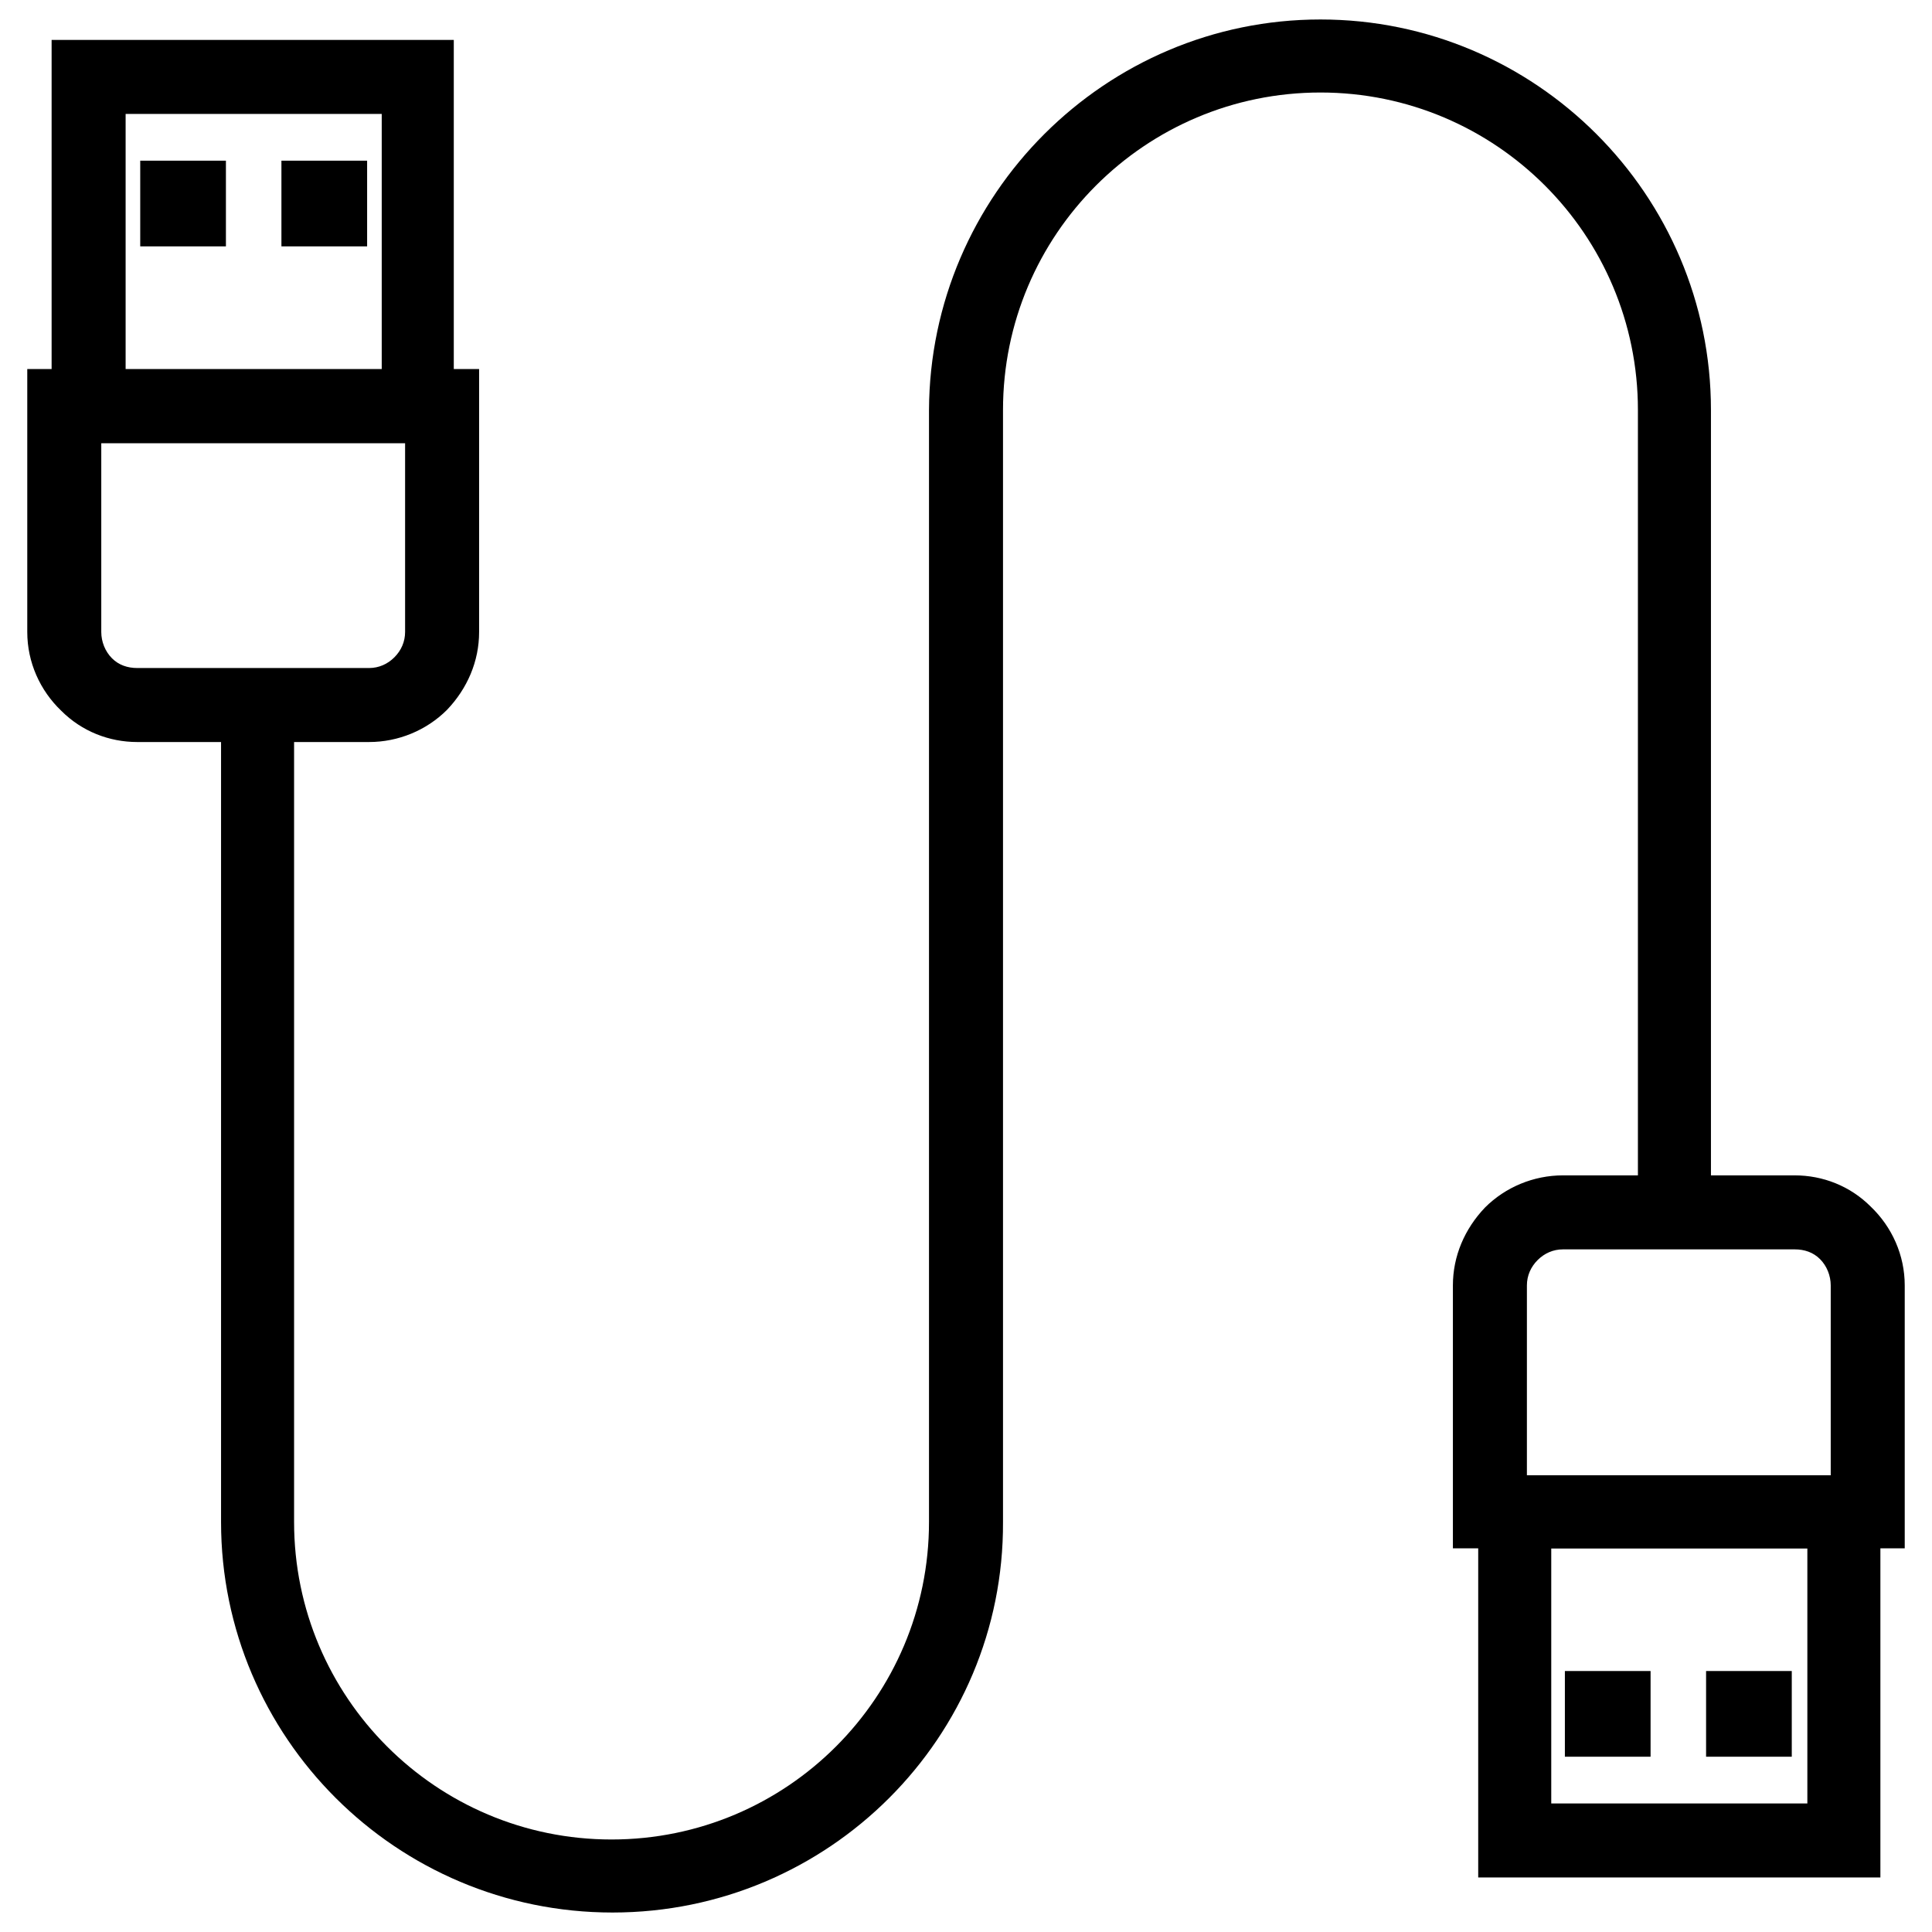
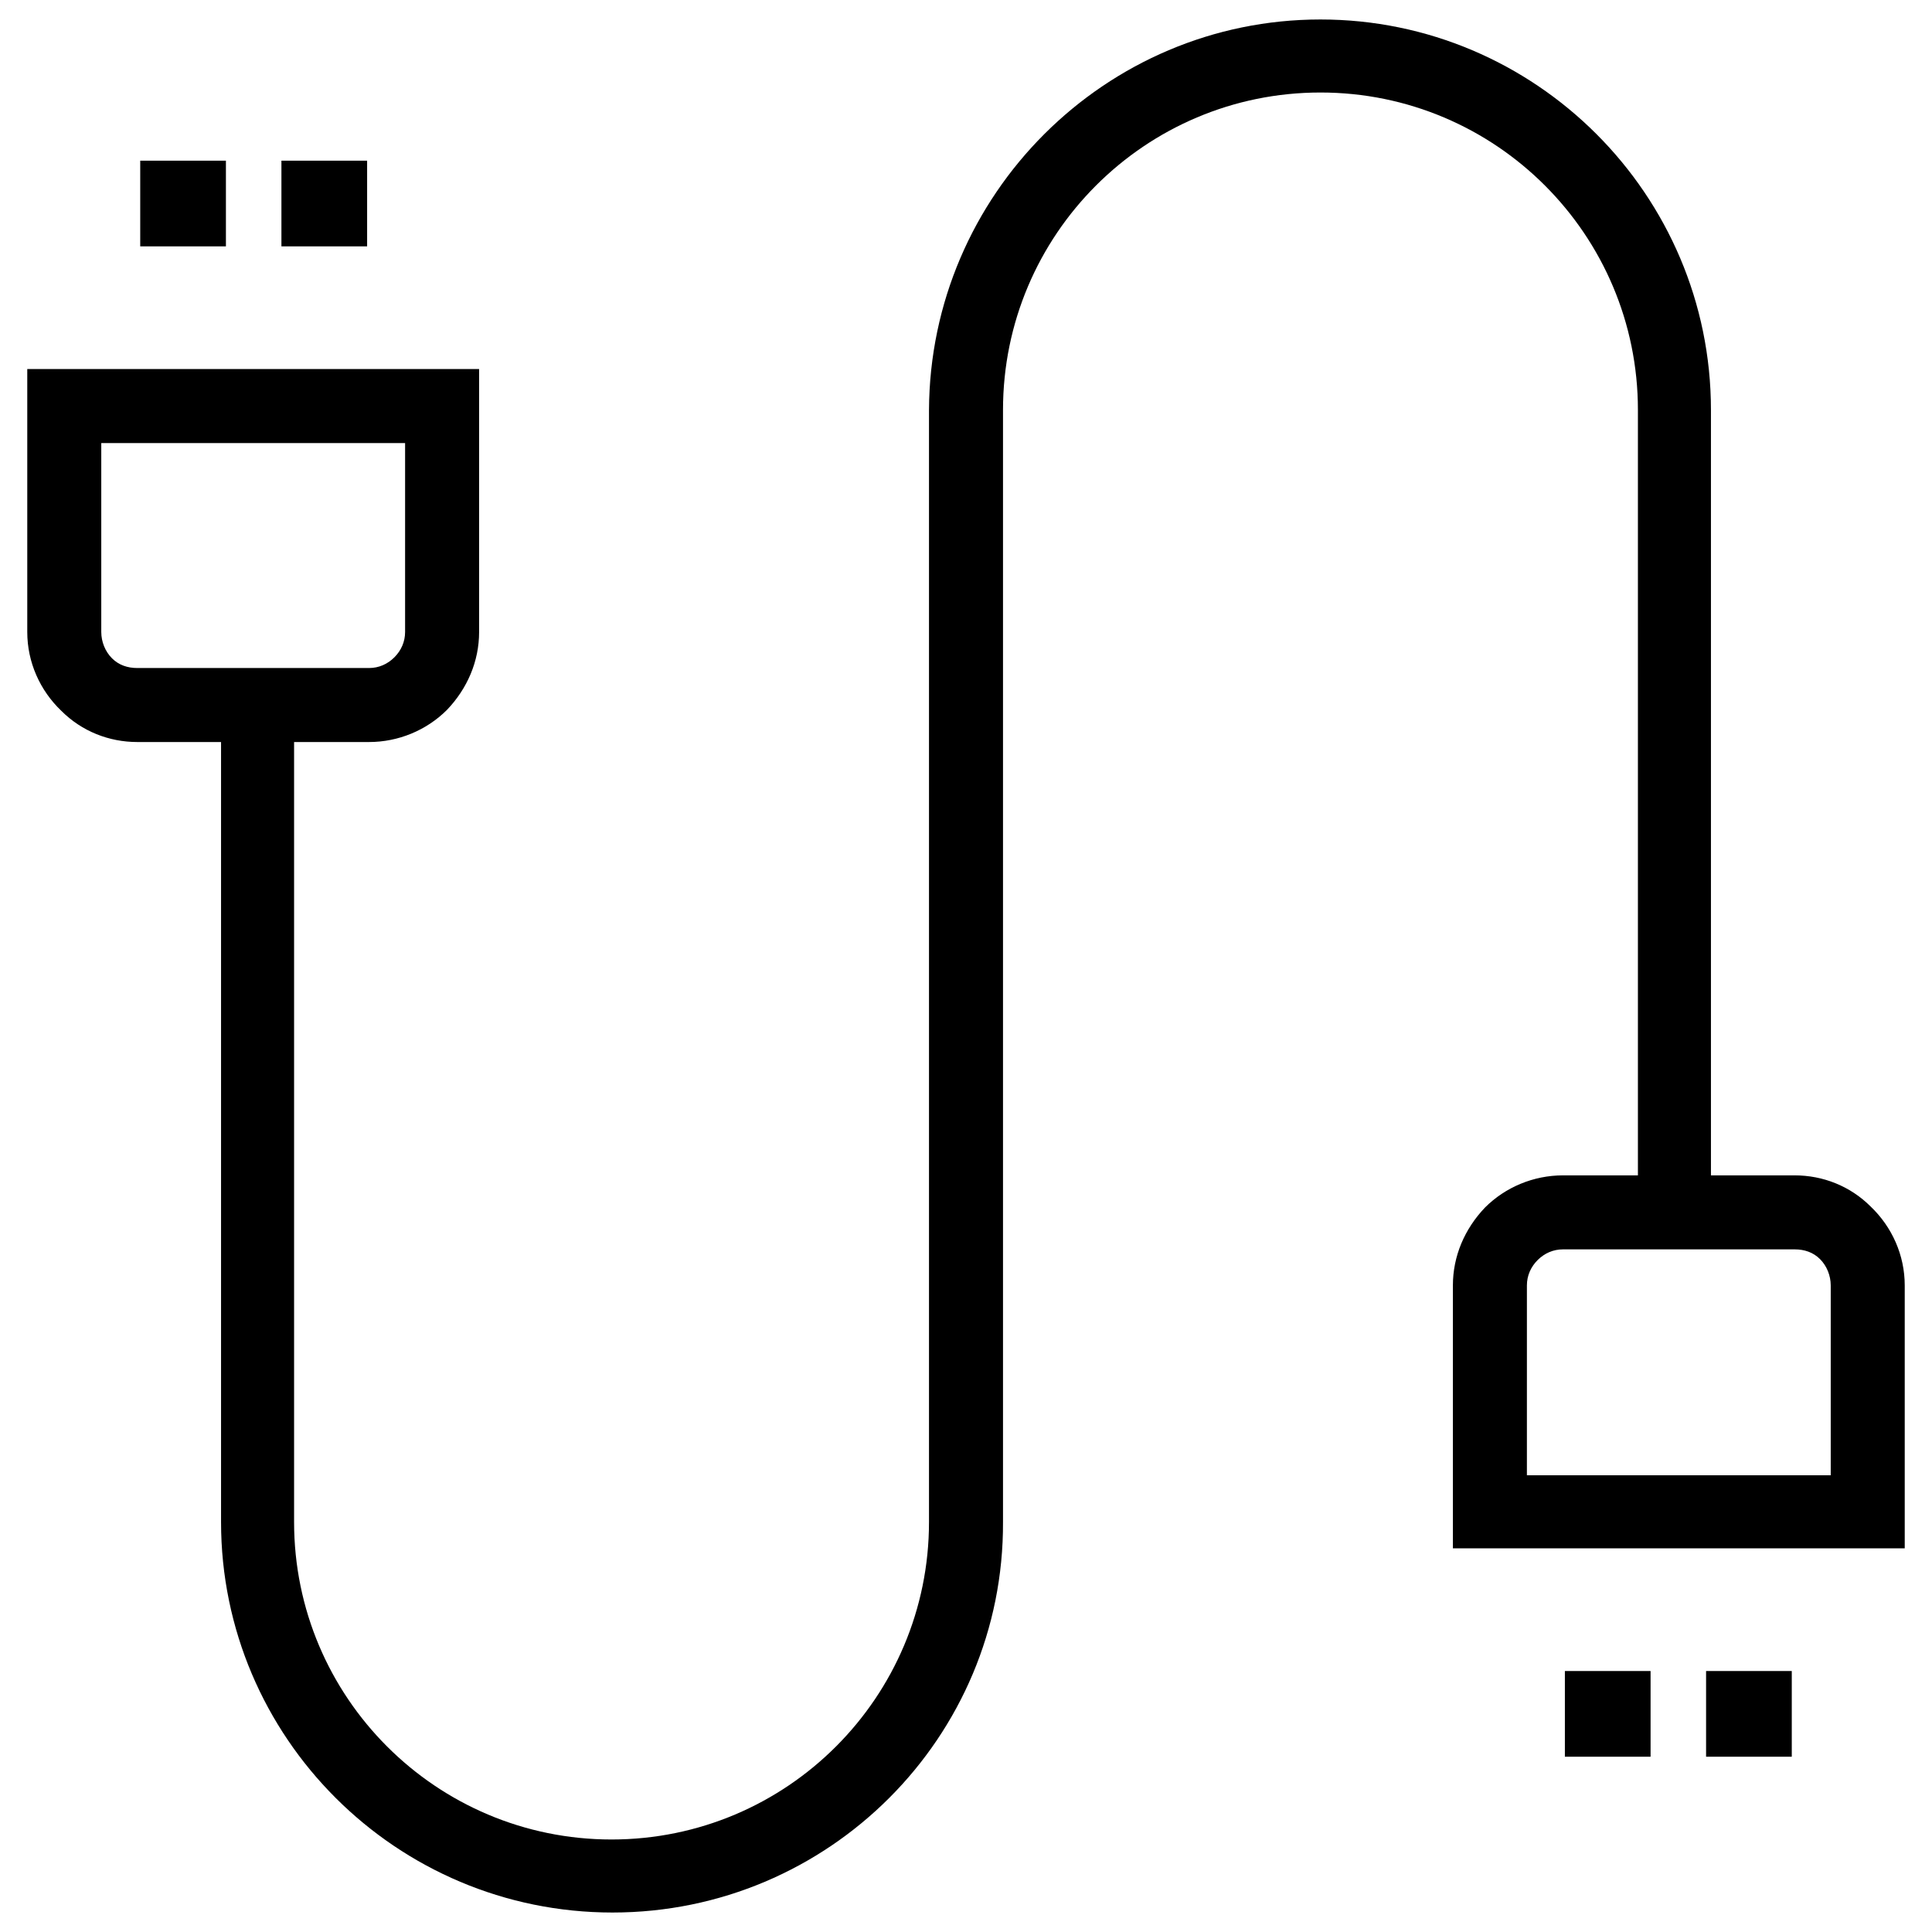
<svg xmlns="http://www.w3.org/2000/svg" version="1.1" id="Vrstva_1" x="0px" y="0px" viewBox="0 0 198.4 198.4" style="enable-background:new 0 0 198.4 198.4;" xml:space="preserve">
  <g>
-     <path d="M193.1,192.8h-41.3v-41.3h41.3V192.8z M159.3,185.2h26.3V159h-26.3V185.2z" />
    <path d="M195.6,159h-46.4v-27c0-3,1.2-5.8,3.3-8c2.1-2.1,5-3.3,8-3.3h23.8c2.9,0,5.7,1.1,7.8,3.2c2.2,2.1,3.5,5,3.5,8.1V159z    M156.7,151.5H188V132c0-1-0.4-2-1.1-2.7c-0.7-0.7-1.6-1-2.6-1h-23.8c-1,0-1.9,0.4-2.6,1.1c-0.7,0.7-1.1,1.6-1.1,2.6V151.5z" />
    <g>
      <polygon points="169.5,171.6 160.7,171.6 160.7,180.4 169.5,180.4 169.5,171.6   " />
      <polygon points="184,171.6 175.2,171.6 175.2,180.4 184,180.4 184,171.6   " />
    </g>
-     <path d="M46.7,45.5H5.3V4.1h41.3V45.5z M12.9,38h26.3V11.7H12.9V38z" />
    <path d="M37.9,76.2H14.1c-2.9,0-5.7-1.1-7.8-3.2c-2.2-2.1-3.5-5-3.5-8.1v-27h46.4v27c0,3-1.2,5.8-3.3,8   C43.8,75,40.9,76.2,37.9,76.2z M10.4,45.5v19.4c0,1,0.4,2,1.1,2.7c0.7,0.7,1.6,1,2.6,1h23.8c1,0,1.9-0.4,2.6-1.1   c0.7-0.7,1.1-1.6,1.1-2.6V45.5H10.4z" />
    <g>
      <polygon points="37.7,16.5 28.9,16.5 28.9,25.3 37.7,25.3 37.7,16.5   " />
      <polygon points="23.2,16.5 14.4,16.5 14.4,25.3 23.2,25.3 23.2,16.5   " />
    </g>
    <path d="M62.9,196.4c-22.2,0-40.2-18-40.2-40.1V75h7.5v81.3c0,18,14.6,32.6,32.6,32.6c18,0,32.6-14.6,32.6-32.6V42.1   C95.5,20,113.5,2,135.6,2s40.1,18,40.1,40.1v79.5h-7.5V42.1c0-18-14.6-32.6-32.6-32.6s-32.6,14.6-32.6,32.6v114.2   C103.1,178.4,85.1,196.4,62.9,196.4z" />
  </g>
</svg>